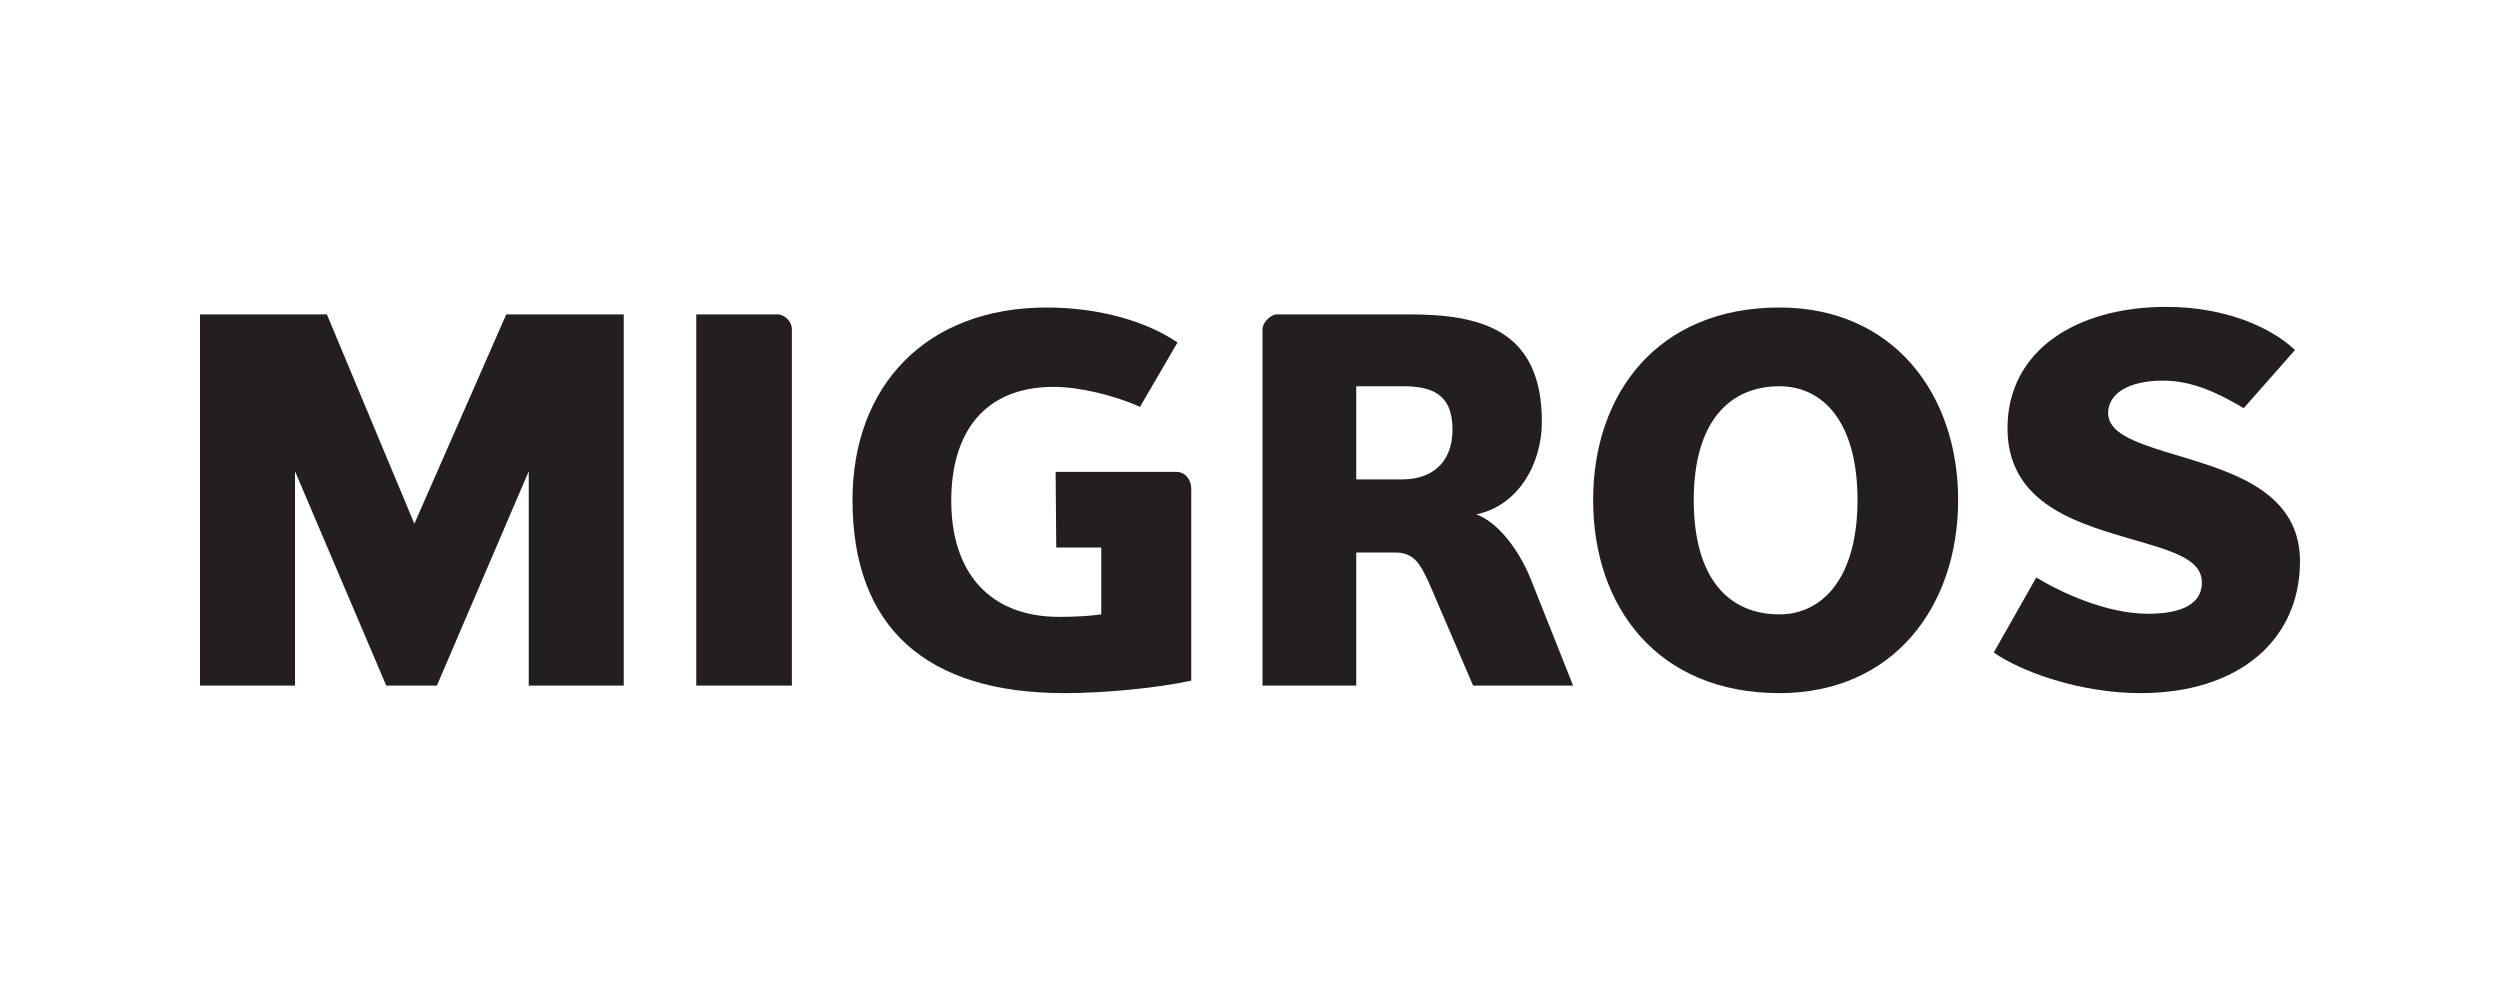
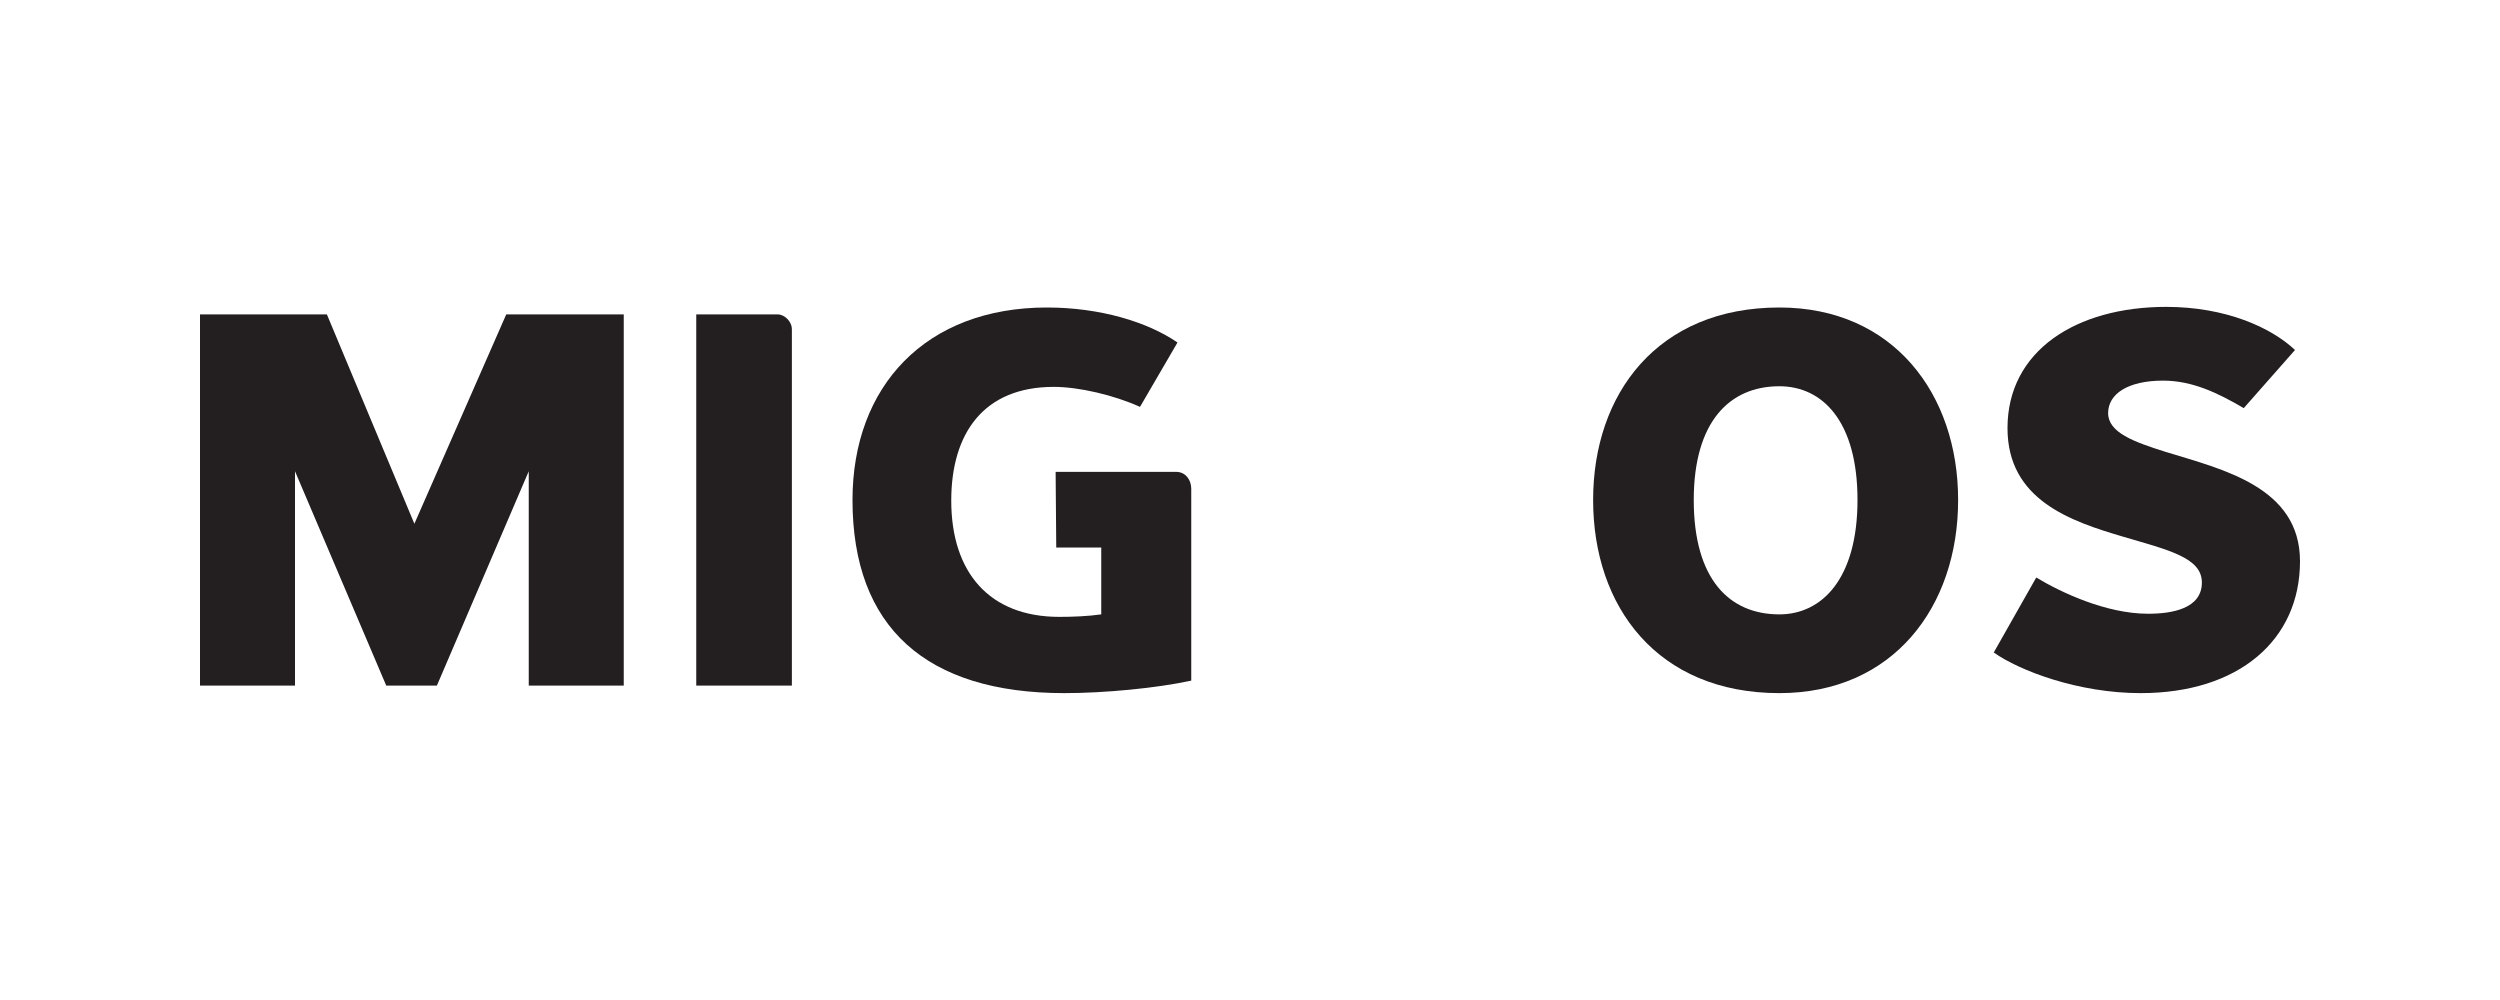
<svg xmlns="http://www.w3.org/2000/svg" width="400" height="160" viewBox="0 0 400 160" fill="none">
  <path d="M84.6 109.7V75.4L69.9 109.7H61.8L47.2 75.4V109.7H32V50.3H52.3L66.3 83.8L81 50.3H99.8V109.7H84.6Z" fill="#231F20" />
  <path d="M111.4 109.7V50.3H124.4C125.5 50.3 126.7 51.4 126.7 52.7V109.7H111.4Z" fill="#231F20" />
  <path d="M168.9 75.5H188.2C189.7 75.5 190.6 76.8 190.6 78.2V108.9C185.1 110.1 176.7 110.9 170.3 110.9C148.2 110.9 136.4 100.4 136.4 80C136.4 61.8 148.1 49.2 167.5 49.2C176 49.2 183.6 51.5 188.4 54.8L182.4 65.1C178.2 63.2 172.6 61.9 168.6 61.9C157.4 61.9 152.2 69.3 152.2 80.1C152.2 91.6 158.3 98.7 169.5 98.7C171.6 98.7 174.1 98.6 176.2 98.3V87.6H169L168.9 75.5Z" fill="#231F20" />
-   <path d="M235.7 109.7L228.7 93.4C227.2 90.1 226.2 88.4 223.2 88.4H217V109.7H202V52.7C202 51.5 203.4 50.3 204.3 50.3H225.4C236.9 50.3 246.7 52.7 246.7 67.5C246.7 74.1 243 80.9 236.2 82.3C239.6 83.5 243 87.9 244.9 92.6L251.7 109.7H235.7ZM224.4 61.8H217V76.7H224.4C228.8 76.7 232.4 74.3 232.4 68.7C232.4 62.9 228.9 61.8 224.4 61.8Z" fill="#231F20" />
  <path d="M284.7 110.9C265.2 110.9 254.9 97.1 254.9 80C254.9 63 265.2 49.2 284.7 49.2C302.9 49.2 313.3 63 313.3 80C313.3 97.1 302.9 110.9 284.7 110.9ZM284.7 61.8C276.7 61.8 271 67.5 271 80C271 92.7 276.7 98.3 284.7 98.3C291.5 98.3 297.2 92.6 297.2 80C297.2 67.4 291.6 61.8 284.7 61.8Z" fill="#231F20" />
  <path d="M342.5 110.9C332.5 110.9 323.1 107.3 319 104.4L325.8 92.4C329.6 94.7 336.9 98.2 343.7 98.2C347.5 98.2 352.3 97.4 352.3 93.2C352.3 89.2 346.9 88 339.8 85.9C331.3 83.4 321.2 80 321.2 68.5C321.2 56.1 332.2 49.1 346.6 49.1C356.1 49.1 363.4 52.4 367.2 56L359 65.3C354.9 62.9 350.8 60.9 346.1 60.9C340.5 60.9 337.3 63 337.3 66.1C337.3 69.2 341.4 70.7 346.5 72.3C355.6 75.1 368 77.9 368 89.8C368 102.4 358.2 110.9 342.5 110.9Z" fill="#231F20" />
</svg>